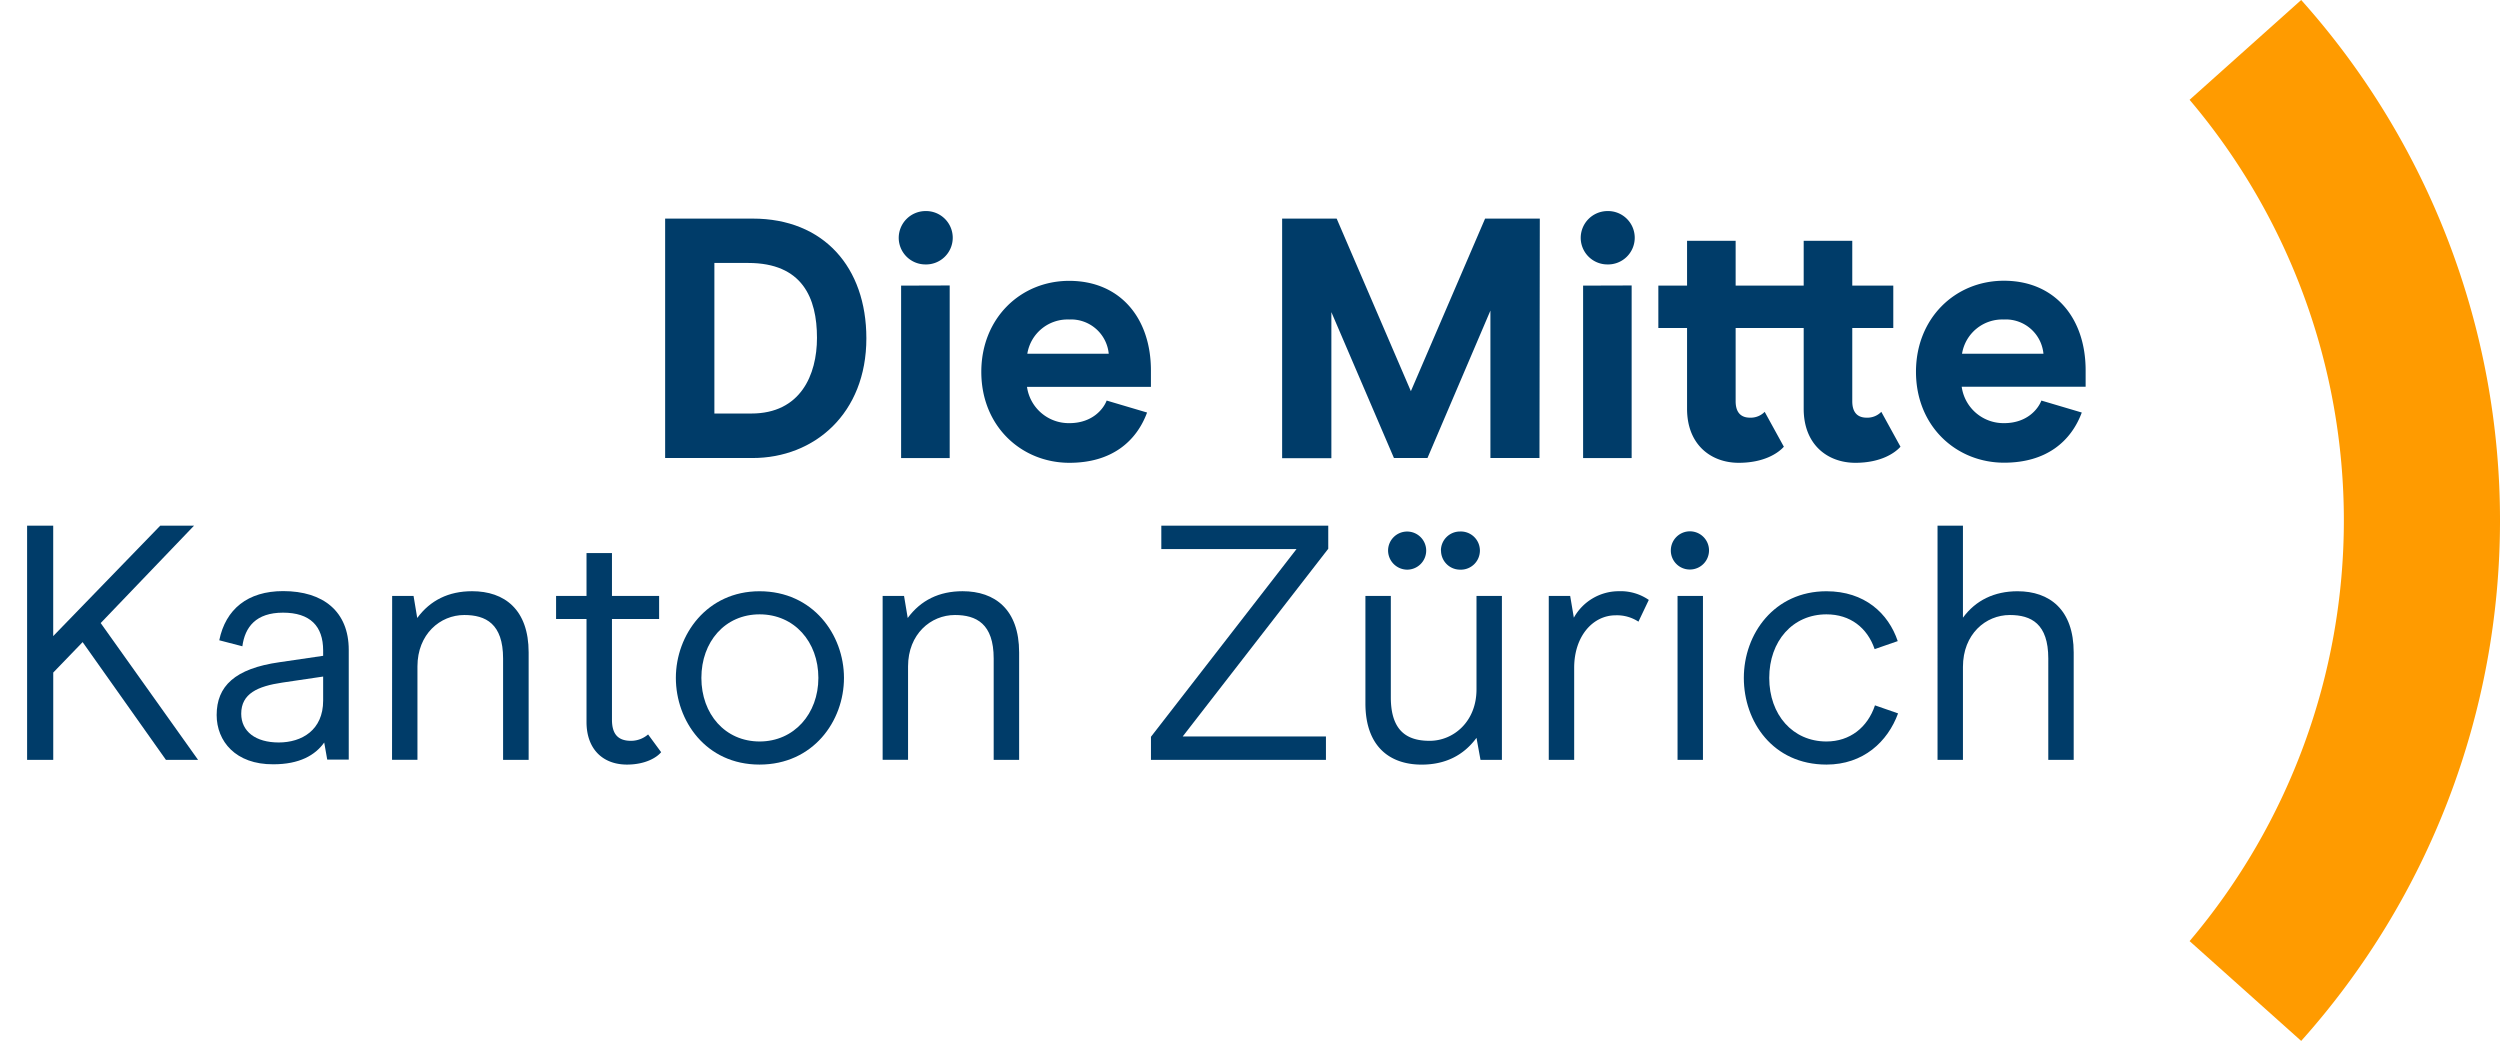
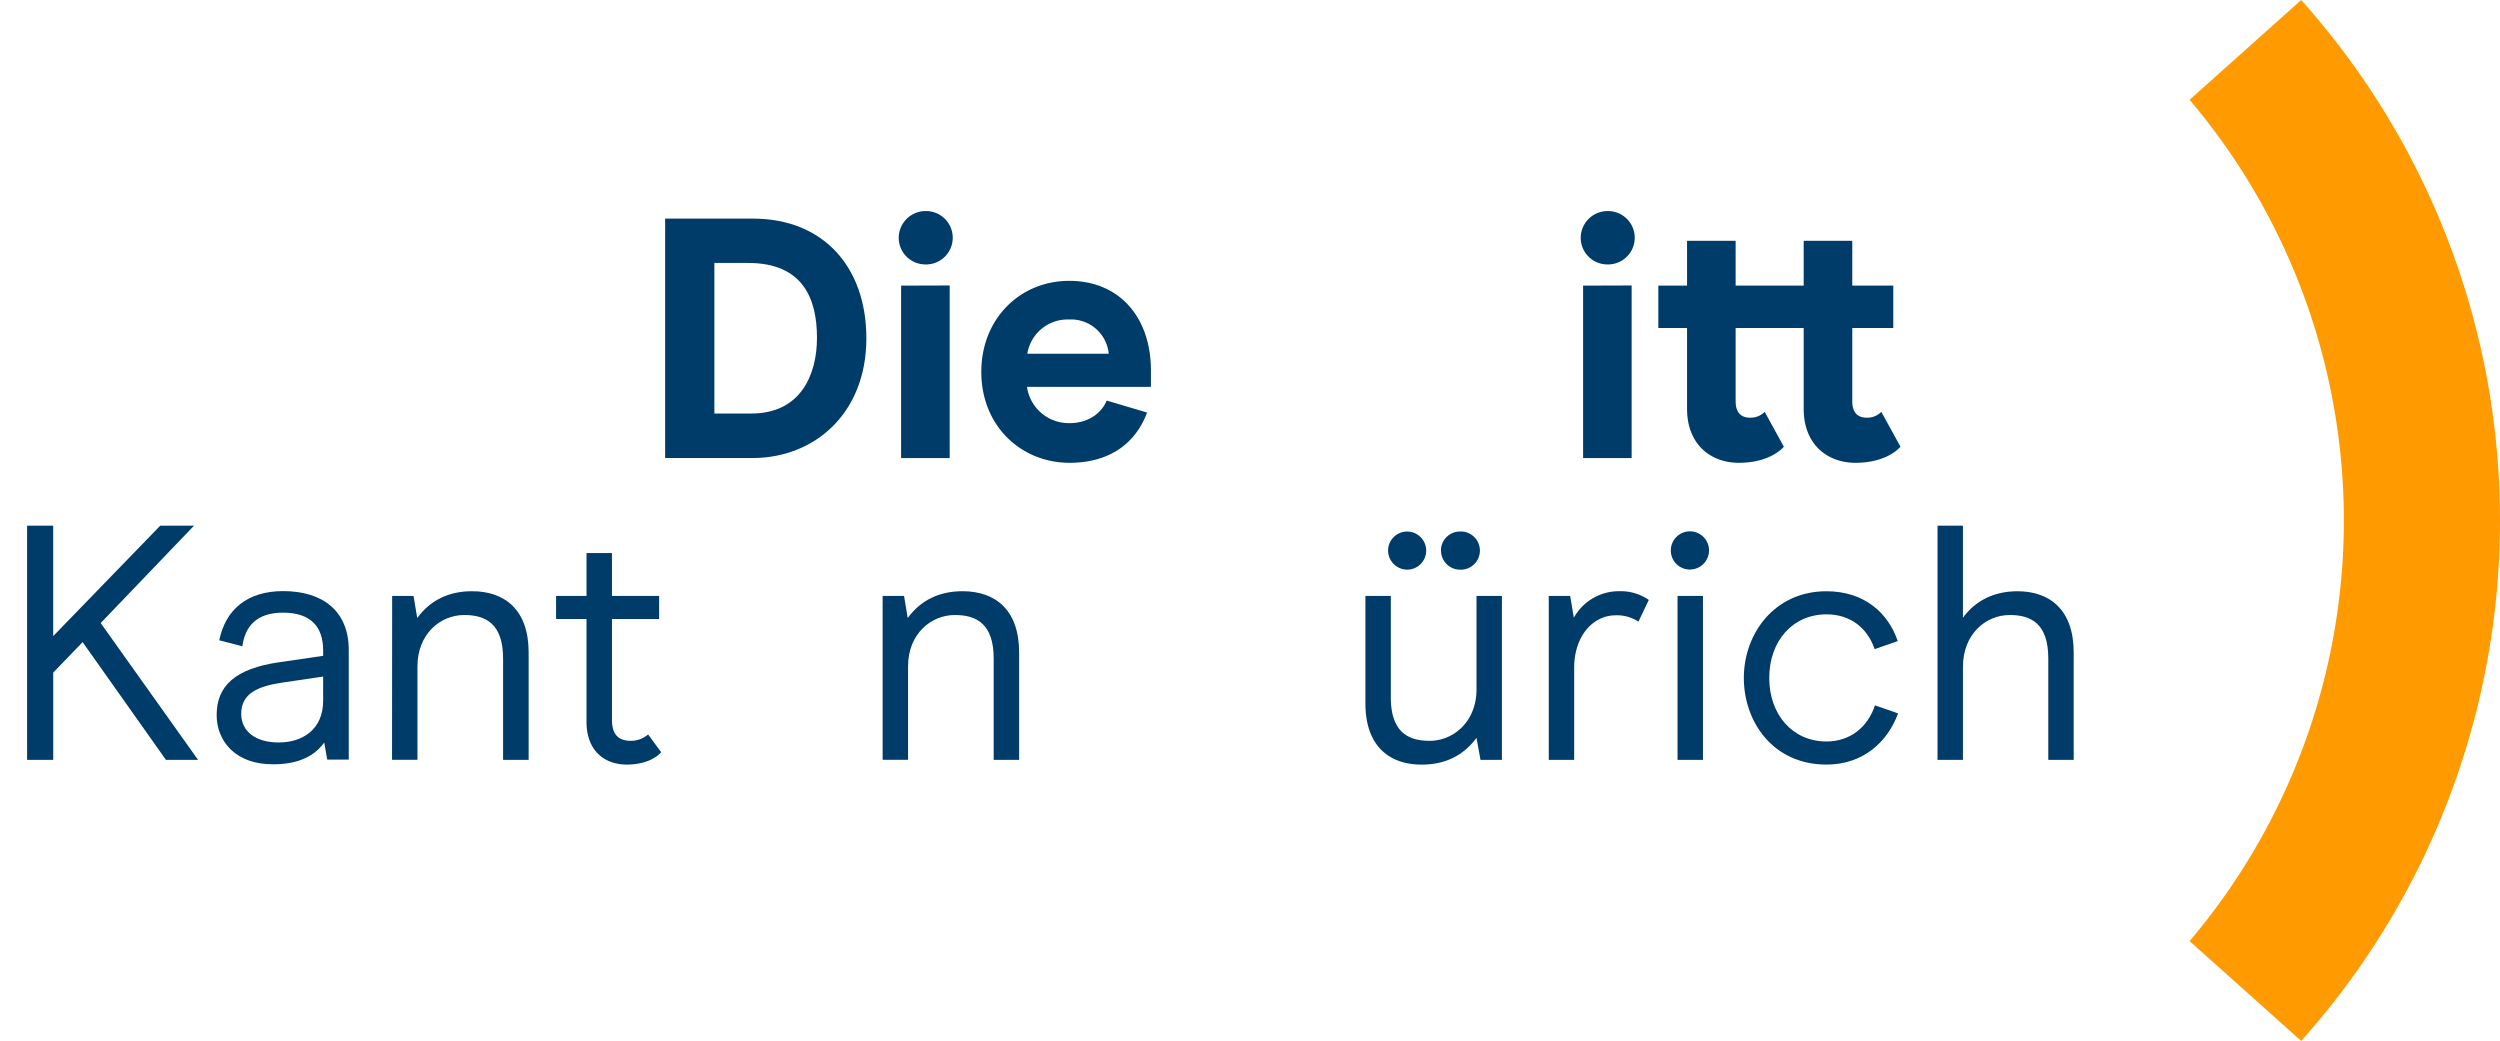
<svg xmlns="http://www.w3.org/2000/svg" viewBox="0 0 680.8 283.46">
  <defs>
    <style>.cls-1{fill:#003c69;}.cls-2{fill:#ff9b00;}</style>
  </defs>
  <g id="Bildzeichen">
    <path class="cls-1" d="M22.5,174.86l-8,8.29v23.78H7.38V143.15h7.11v30.07l29.15-30.07h9.2L27.42,169.67l26.52,37.26H45.19Z" />
    <path class="cls-1" d="M59,194.72c0-7.83,4.92-12.66,17.13-14.39L88,178.59v-1.45c0-6.65-3.55-10.3-10.93-10.3S66.7,170.76,66,176l-6.29-1.64c1.73-8.47,7.74-13.39,17.4-13.39,10.93,0,17.86,5.56,17.86,16v29.88H89.11l-.82-4.65c-2.46,3.47-6.74,5.93-13.85,5.93C64.14,208.21,59,201.83,59,194.72ZM88,190.8v-6.56L76.9,185.88c-6.74,1-11.21,3-11.21,8.48,0,4.83,3.92,7.83,10.21,7.83S88,198.82,88,190.8Z" />
    <path class="cls-1" d="M106.79,162.29h5.83l1,6c3.55-4.83,8.56-7.29,14.94-7.29,8.84,0,15.4,5,15.4,16.67v29.25H137V179.32c0-9.47-4.73-11.84-10.57-11.84-6.55,0-12.75,5.19-12.75,14v25.42h-6.92Z" />
    <path class="cls-1" d="M159.72,196.63V168.57h-8.29v-6.28h8.29V150.62h6.93v11.67h12.84v6.28H166.65V196c0,4.19,1.91,5.74,5.19,5.74a7.12,7.12,0,0,0,4.65-1.74l3.55,4.83c-1.09,1.37-4.19,3.38-9.29,3.38C164.09,208.21,159.72,203.92,159.72,196.63Z" />
-     <path class="cls-1" d="M184.05,184.61c0-11.76,8.47-23.6,22.78-23.6,14.57,0,23,11.84,23,23.6s-8.39,23.6-23,23.6S184.05,196.27,184.05,184.61Zm38.81,0c0-9.84-6.56-17.31-16-17.31S191,174.77,191,184.61s6.47,17.31,15.86,17.31S222.86,194.36,222.86,184.61Z" />
    <path class="cls-1" d="M240.36,162.29h5.83l1,6c3.55-4.83,8.56-7.29,14.94-7.29,8.84,0,15.4,5,15.4,16.67v29.25H270.6V179.32c0-9.47-4.73-11.84-10.56-11.84-6.56,0-12.76,5.19-12.76,14v25.42h-6.92Z" />
-     <path class="cls-1" d="M313.43,200.64l39.63-51.11H316.25v-6.38h45.46v6.29l-39.63,51.11h39v6.38H313.43Z" />
    <path class="cls-1" d="M409,206.93h-5.83l-1.09-6c-3.55,4.83-8.57,7.29-14.94,7.29-8.75,0-15.31-5-15.31-16.68V162.29h6.92v27.6c0,9.48,4.74,11.85,10.57,11.85,6.47,0,12.76-5.2,12.76-14V162.29H409Zm-31-57a5.19,5.19,0,1,1,5.19,5.2A5.24,5.24,0,0,1,378,149.89Zm14.39,0a5.19,5.19,0,0,1,5.19-5.19,5.2,5.2,0,1,1,0,10.39A5.19,5.19,0,0,1,392.42,149.89Z" />
    <path class="cls-1" d="M421.76,162.29h5.83l1,5.92A14,14,0,0,1,440.8,161a13.48,13.48,0,0,1,8.2,2.37l-2.82,5.92a10.69,10.69,0,0,0-6.2-1.73c-6.19,0-11.3,5.65-11.3,14.3v25.06h-6.92Z" />
    <path class="cls-1" d="M455,149.89a5.2,5.2,0,1,1,5.29,5.2A5.16,5.16,0,0,1,455,149.89Zm1.83,12.4h6.92v44.64h-6.92Z" />
    <path class="cls-1" d="M474.88,184.61c0-12,8.29-23.6,22.5-23.6,10.39,0,16.86,6,19.41,13.58l-6.29,2.18c-2-5.83-6.65-9.47-13.12-9.47-9.2,0-15.58,7.29-15.58,17.31s6.38,17.31,15.58,17.31c6.38,0,11.21-3.83,13.21-9.84l6.29,2.19c-2.83,7.74-9.48,13.94-19.5,13.94C482.8,208.21,474.88,196.54,474.88,184.61Z" />
    <path class="cls-1" d="M527.63,143.15h6.92v25.06c3.47-4.74,8.57-7.2,14.86-7.2,8.74,0,15.3,5,15.3,16.67v29.25h-6.92V179.32c0-9.47-4.65-11.84-10.48-11.84-6.56,0-12.76,5.19-12.76,14.12v25.33h-6.92Z" />
    <path class="cls-1" d="M205,59.53c19.28,0,30.93,13.23,30.93,32.6,0,20.49-14.16,32.6-31,32.6H181.13V59.53ZM222.48,92c0-10.89-4-20.39-18.72-20.39h-9.22v41H204.6C218,112.62,222.48,102.09,222.48,92Z" />
    <path class="cls-1" d="M244.74,64.74a7.31,7.31,0,0,1,7.17-7.26,7.27,7.27,0,1,1,0,14.53A7.26,7.26,0,0,1,244.74,64.74Zm13.88,13v47H245.39V77.78Z" />
    <path class="cls-1" d="M291.22,115.23c6.14,0,9.22-3.73,10.15-6.15l11,3.26c-2.89,7.82-9.59,13.69-21.14,13.69-13,0-24-9.87-24-24.77,0-14.53,10.61-24.78,23.93-24.78,13.88,0,22.26,10.15,22.26,24.4v4.47H279.67A11.49,11.49,0,0,0,291.22,115.23Zm0-28.22a11.1,11.1,0,0,0-11.46,9.31h22.17A10.32,10.32,0,0,0,291.22,87Z" />
-     <path class="cls-1" d="M405.87,124.73V84.58l-17.14,40.15H379.6L362.56,85v39.77H349.15V59.53H364l20.21,47,20.21-47h14.9l-.09,65.2Z" />
    <path class="cls-1" d="M430.46,64.74a7.31,7.31,0,0,1,7.17-7.26,7.27,7.27,0,1,1,0,14.53A7.26,7.26,0,0,1,430.46,64.74Zm13.87,13v47H431.11V77.78Z" />
    <path class="cls-1" d="M491.18,89.33H472.65v19.94c0,3,1.39,4.47,3.91,4.47a5.32,5.32,0,0,0,4-1.59l5.22,9.5c-1.49,1.68-5.31,4.38-12.3,4.38-7.45,0-14.06-4.84-14.06-14.71v-22H451.6V77.78h7.82V65.58h13.23v12.2h18.53V65.58h13.23v12.2h11.17V89.33H504.41v19.94c0,3,1.39,4.47,3.91,4.47a5.32,5.32,0,0,0,4-1.59l5.22,9.5c-1.49,1.68-5.31,4.38-12.29,4.38-7.46,0-14.07-4.84-14.07-14.71Z" />
-     <path class="cls-1" d="M545.76,115.23c6.15,0,9.22-3.73,10.15-6.15l11,3.26C564,120.16,557.31,126,545.76,126c-13,0-24-9.87-24-24.77,0-14.53,10.62-24.78,23.94-24.78,13.87,0,22.26,10.15,22.26,24.4v4.47H534.21A11.49,11.49,0,0,0,545.76,115.23Zm0-28.22a11.11,11.11,0,0,0-11.46,9.31h22.17A10.3,10.3,0,0,0,545.76,87Z" />
    <path class="cls-2" d="M596.27,256.28l30.39,27.18A212.58,212.58,0,0,0,626.66,0L596.27,27.18a177.18,177.18,0,0,1,0,229.1Z" />
  </g>
</svg>